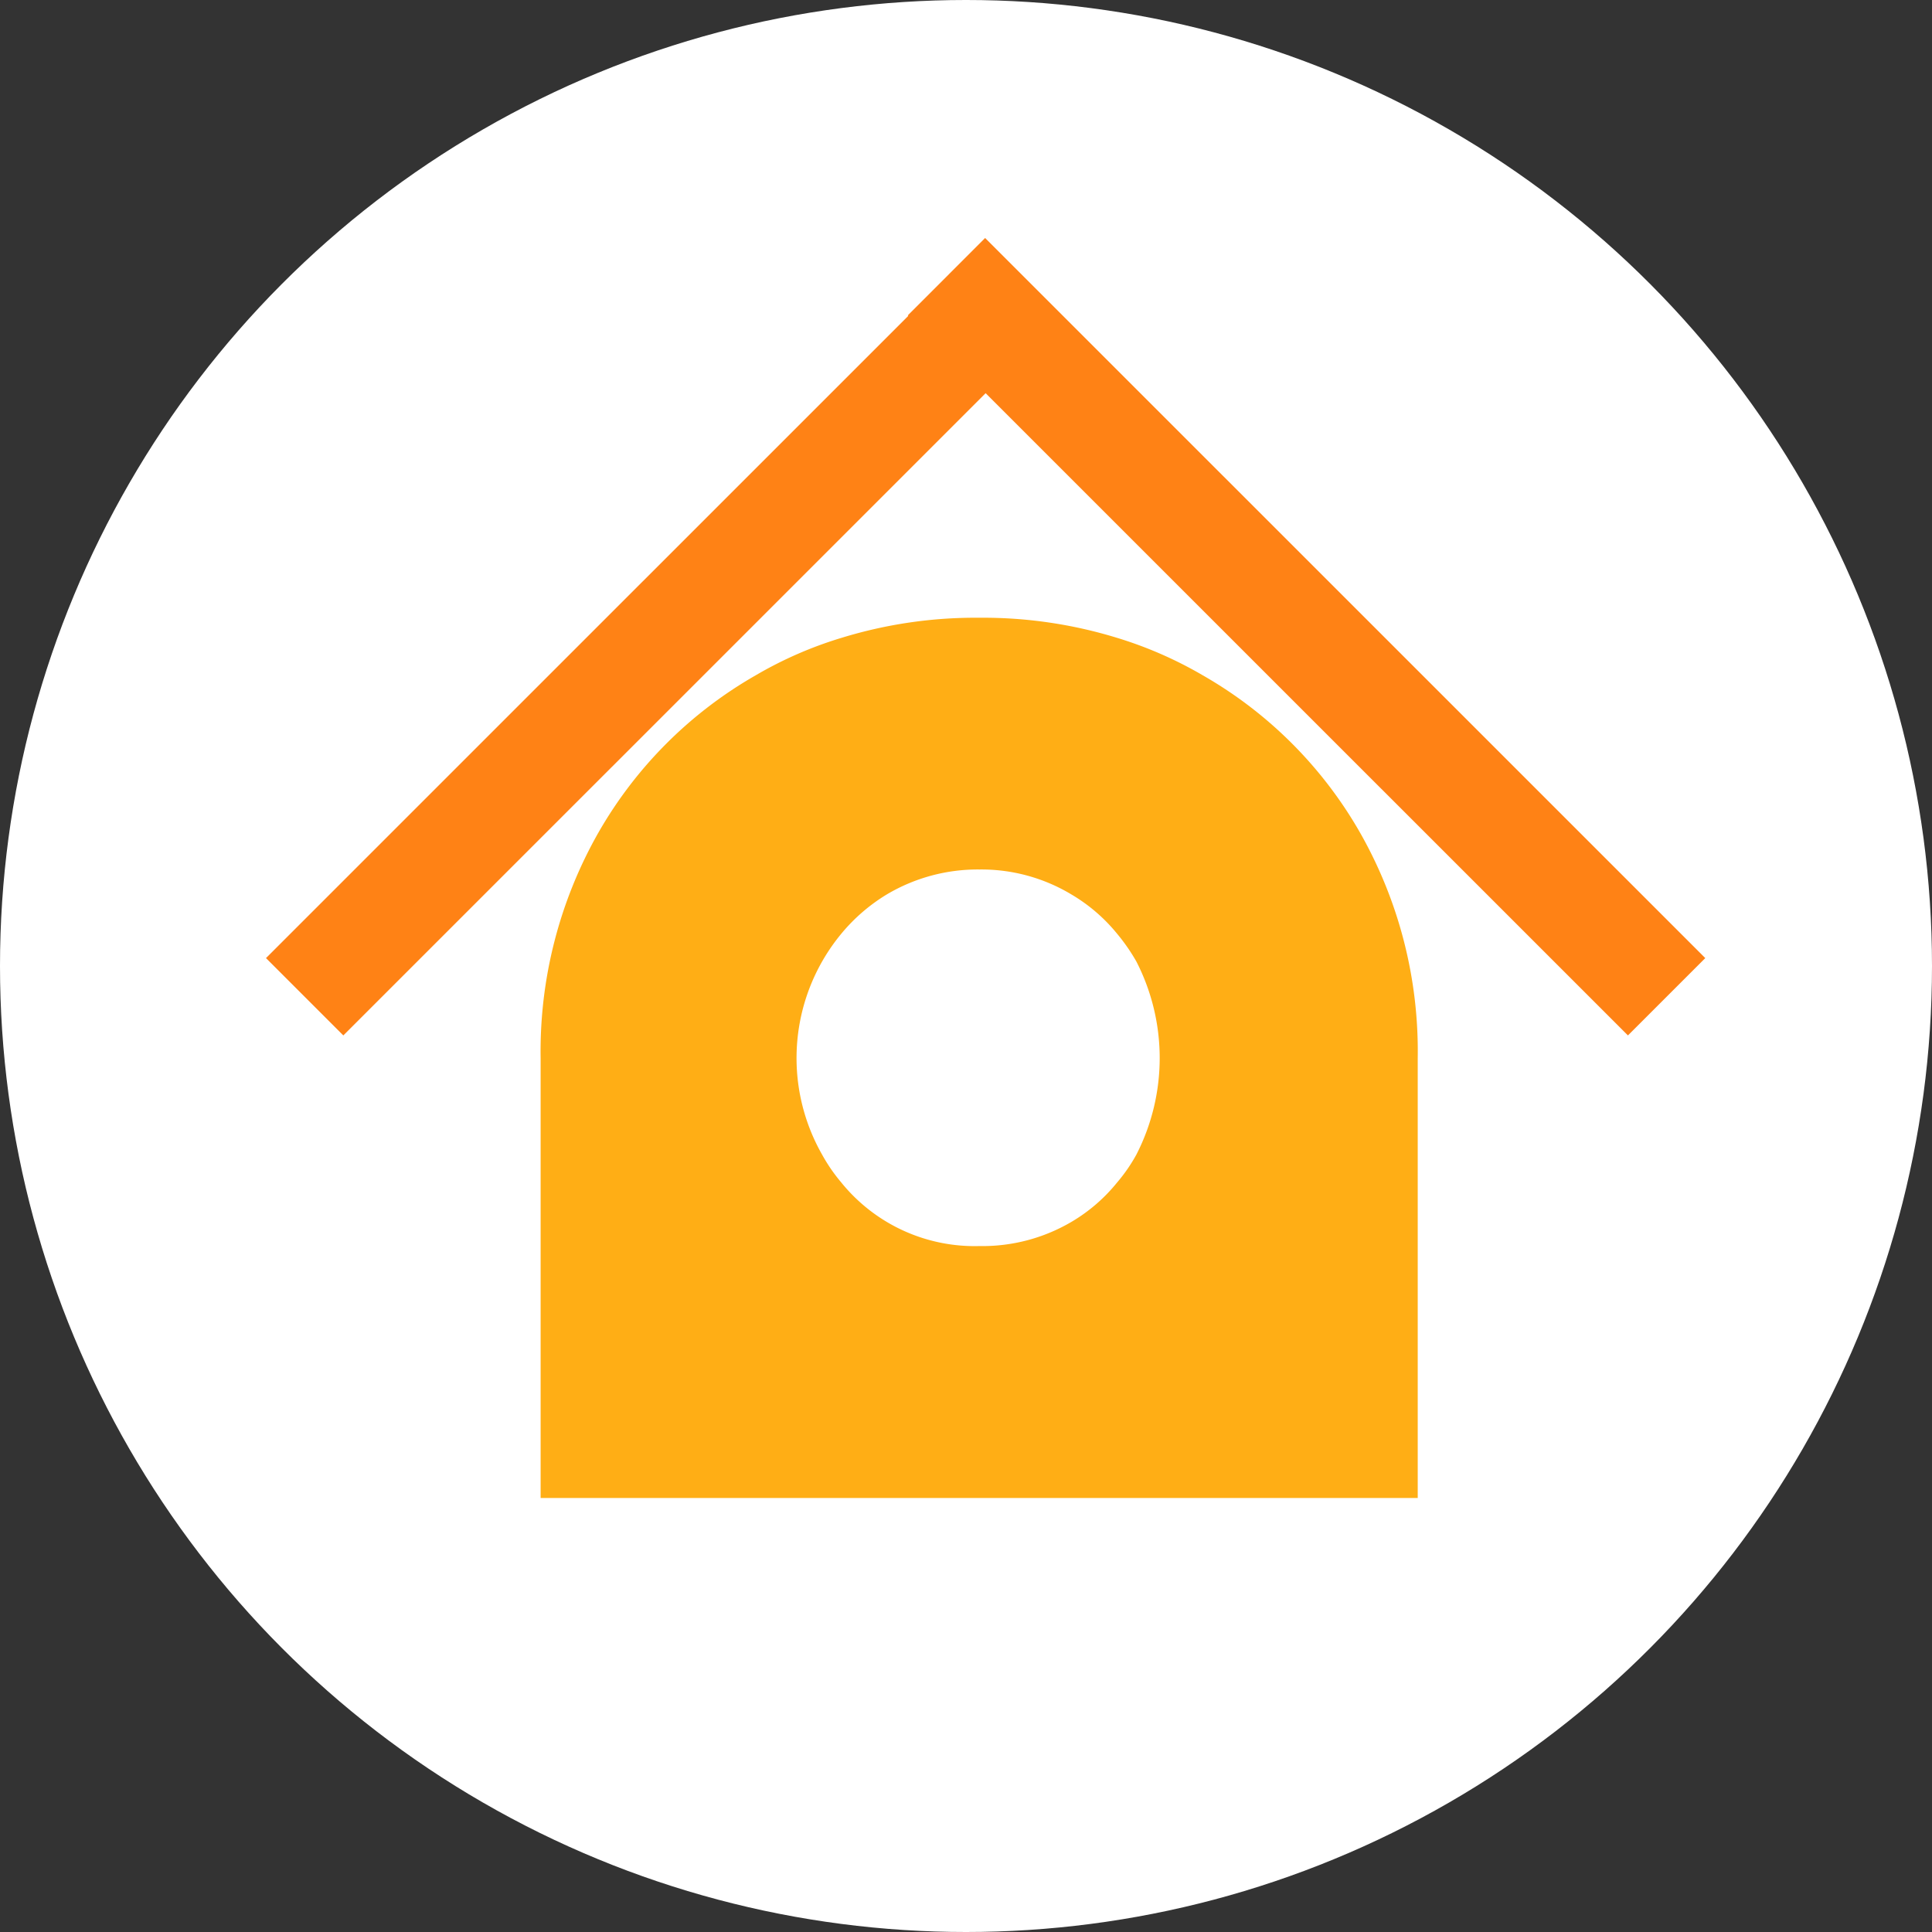
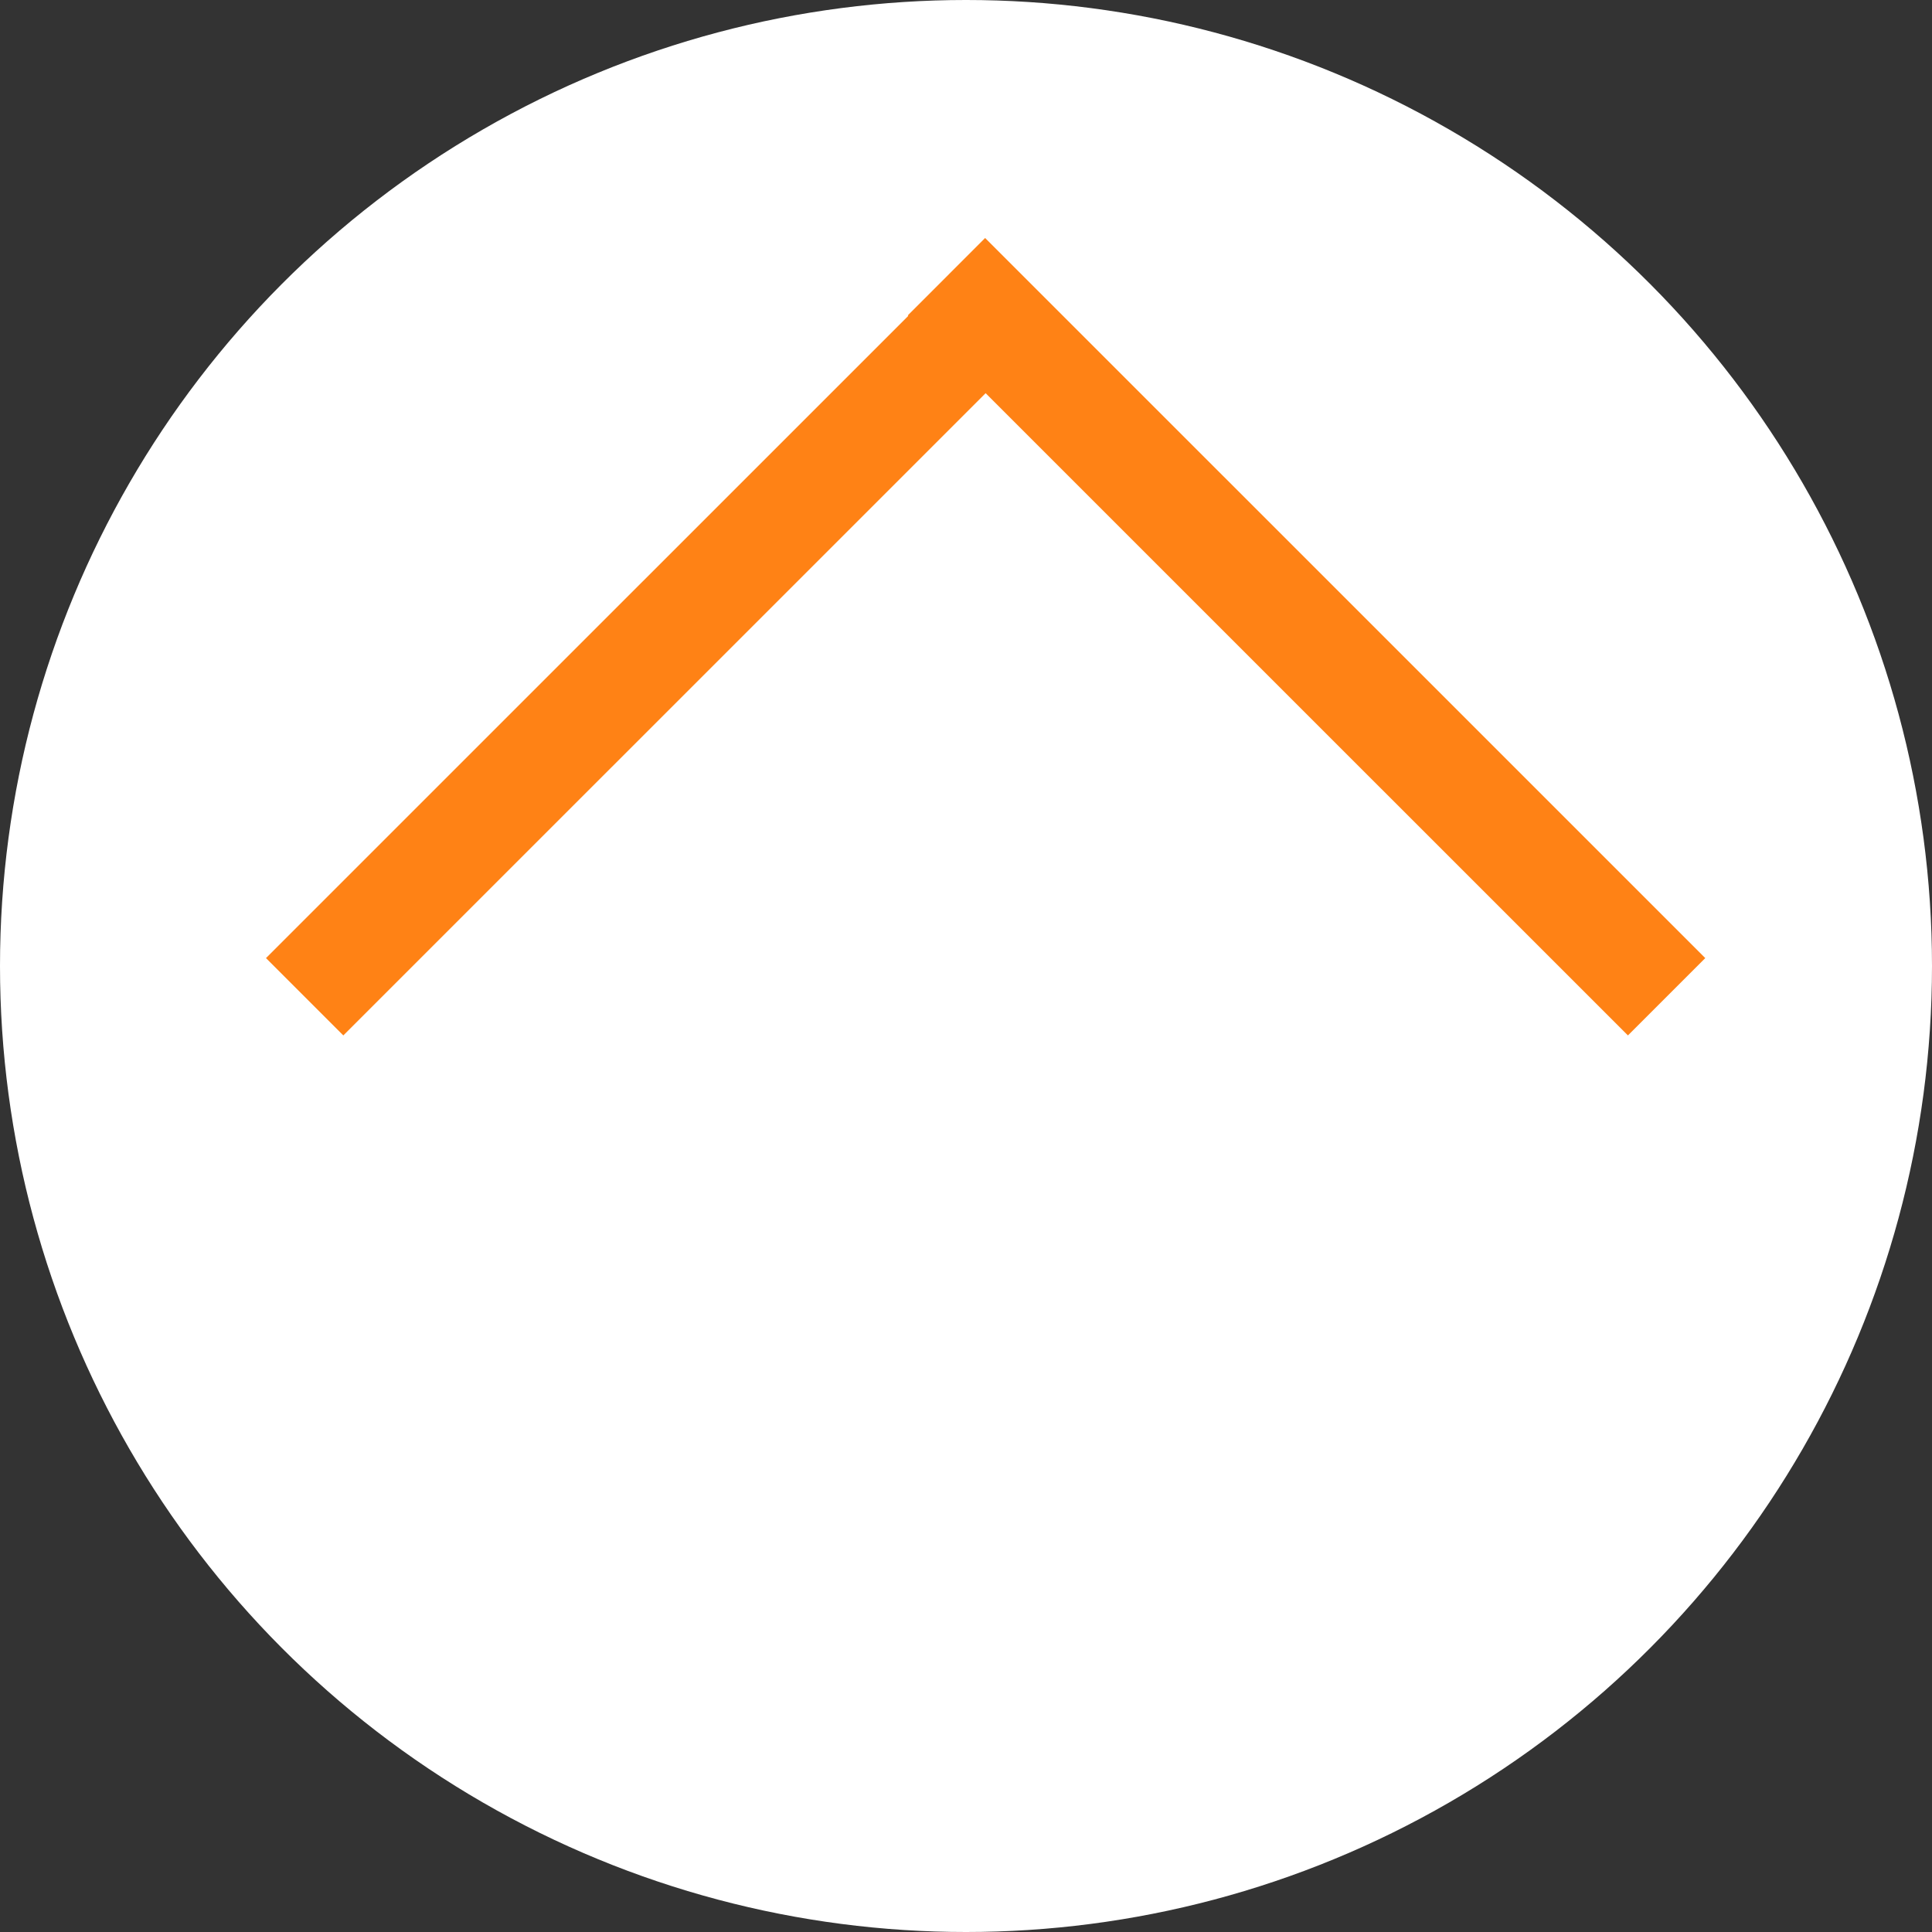
<svg xmlns="http://www.w3.org/2000/svg" width="138" height="138" viewBox="0 0 138 138">
  <rect x="0" y="0" width="138" height="138" fill="#333333" stroke="none" />
  <g transform="translate(-371 -2832)">
    <circle cx="69" cy="69" r="69" transform="translate(371 2832)" fill="#fff" />
-     <path d="M468.142 2891.467a30.2 30.2 0 00-11.22-11.225 28.7 28.7 0 00-6.192-2.7 32.571 32.571 0 00-9.731-1.418h-.114a32.481 32.481 0 00-9.716 1.418 28.331 28.331 0 00-6.2 2.7 30.222 30.222 0 00-11.223 11.225 31.608 31.608 0 00-4.13 16.134v31.4h62.65v-31.4a31.581 31.581 0 00-4.124-16.134zm-37.053 24.993a12.137 12.137 0 01-1.371-1.994 13.937 13.937 0 011.371-15.767 12.866 12.866 0 013.245-2.806 12.721 12.721 0 016.633-1.787 12.478 12.478 0 016.568 1.787 12.173 12.173 0 013.261 2.806 13.58 13.58 0 011.377 1.987 15.111 15.111 0 010 13.78 11.754 11.754 0 01-1.377 1.994 12.021 12.021 0 01-3.261 2.815 12.533 12.533 0 01-6.568 1.729 12.258 12.258 0 01-9.878-4.543z" fill="#ffae15" />
    <path d="M492.805 2900.435L441.366 2849l-5.524 5.526.036.035-45.879 45.874 5.524 5.524 45.879-45.874 45.879 45.874z" fill="#ff8215" />
  </g>
</svg>